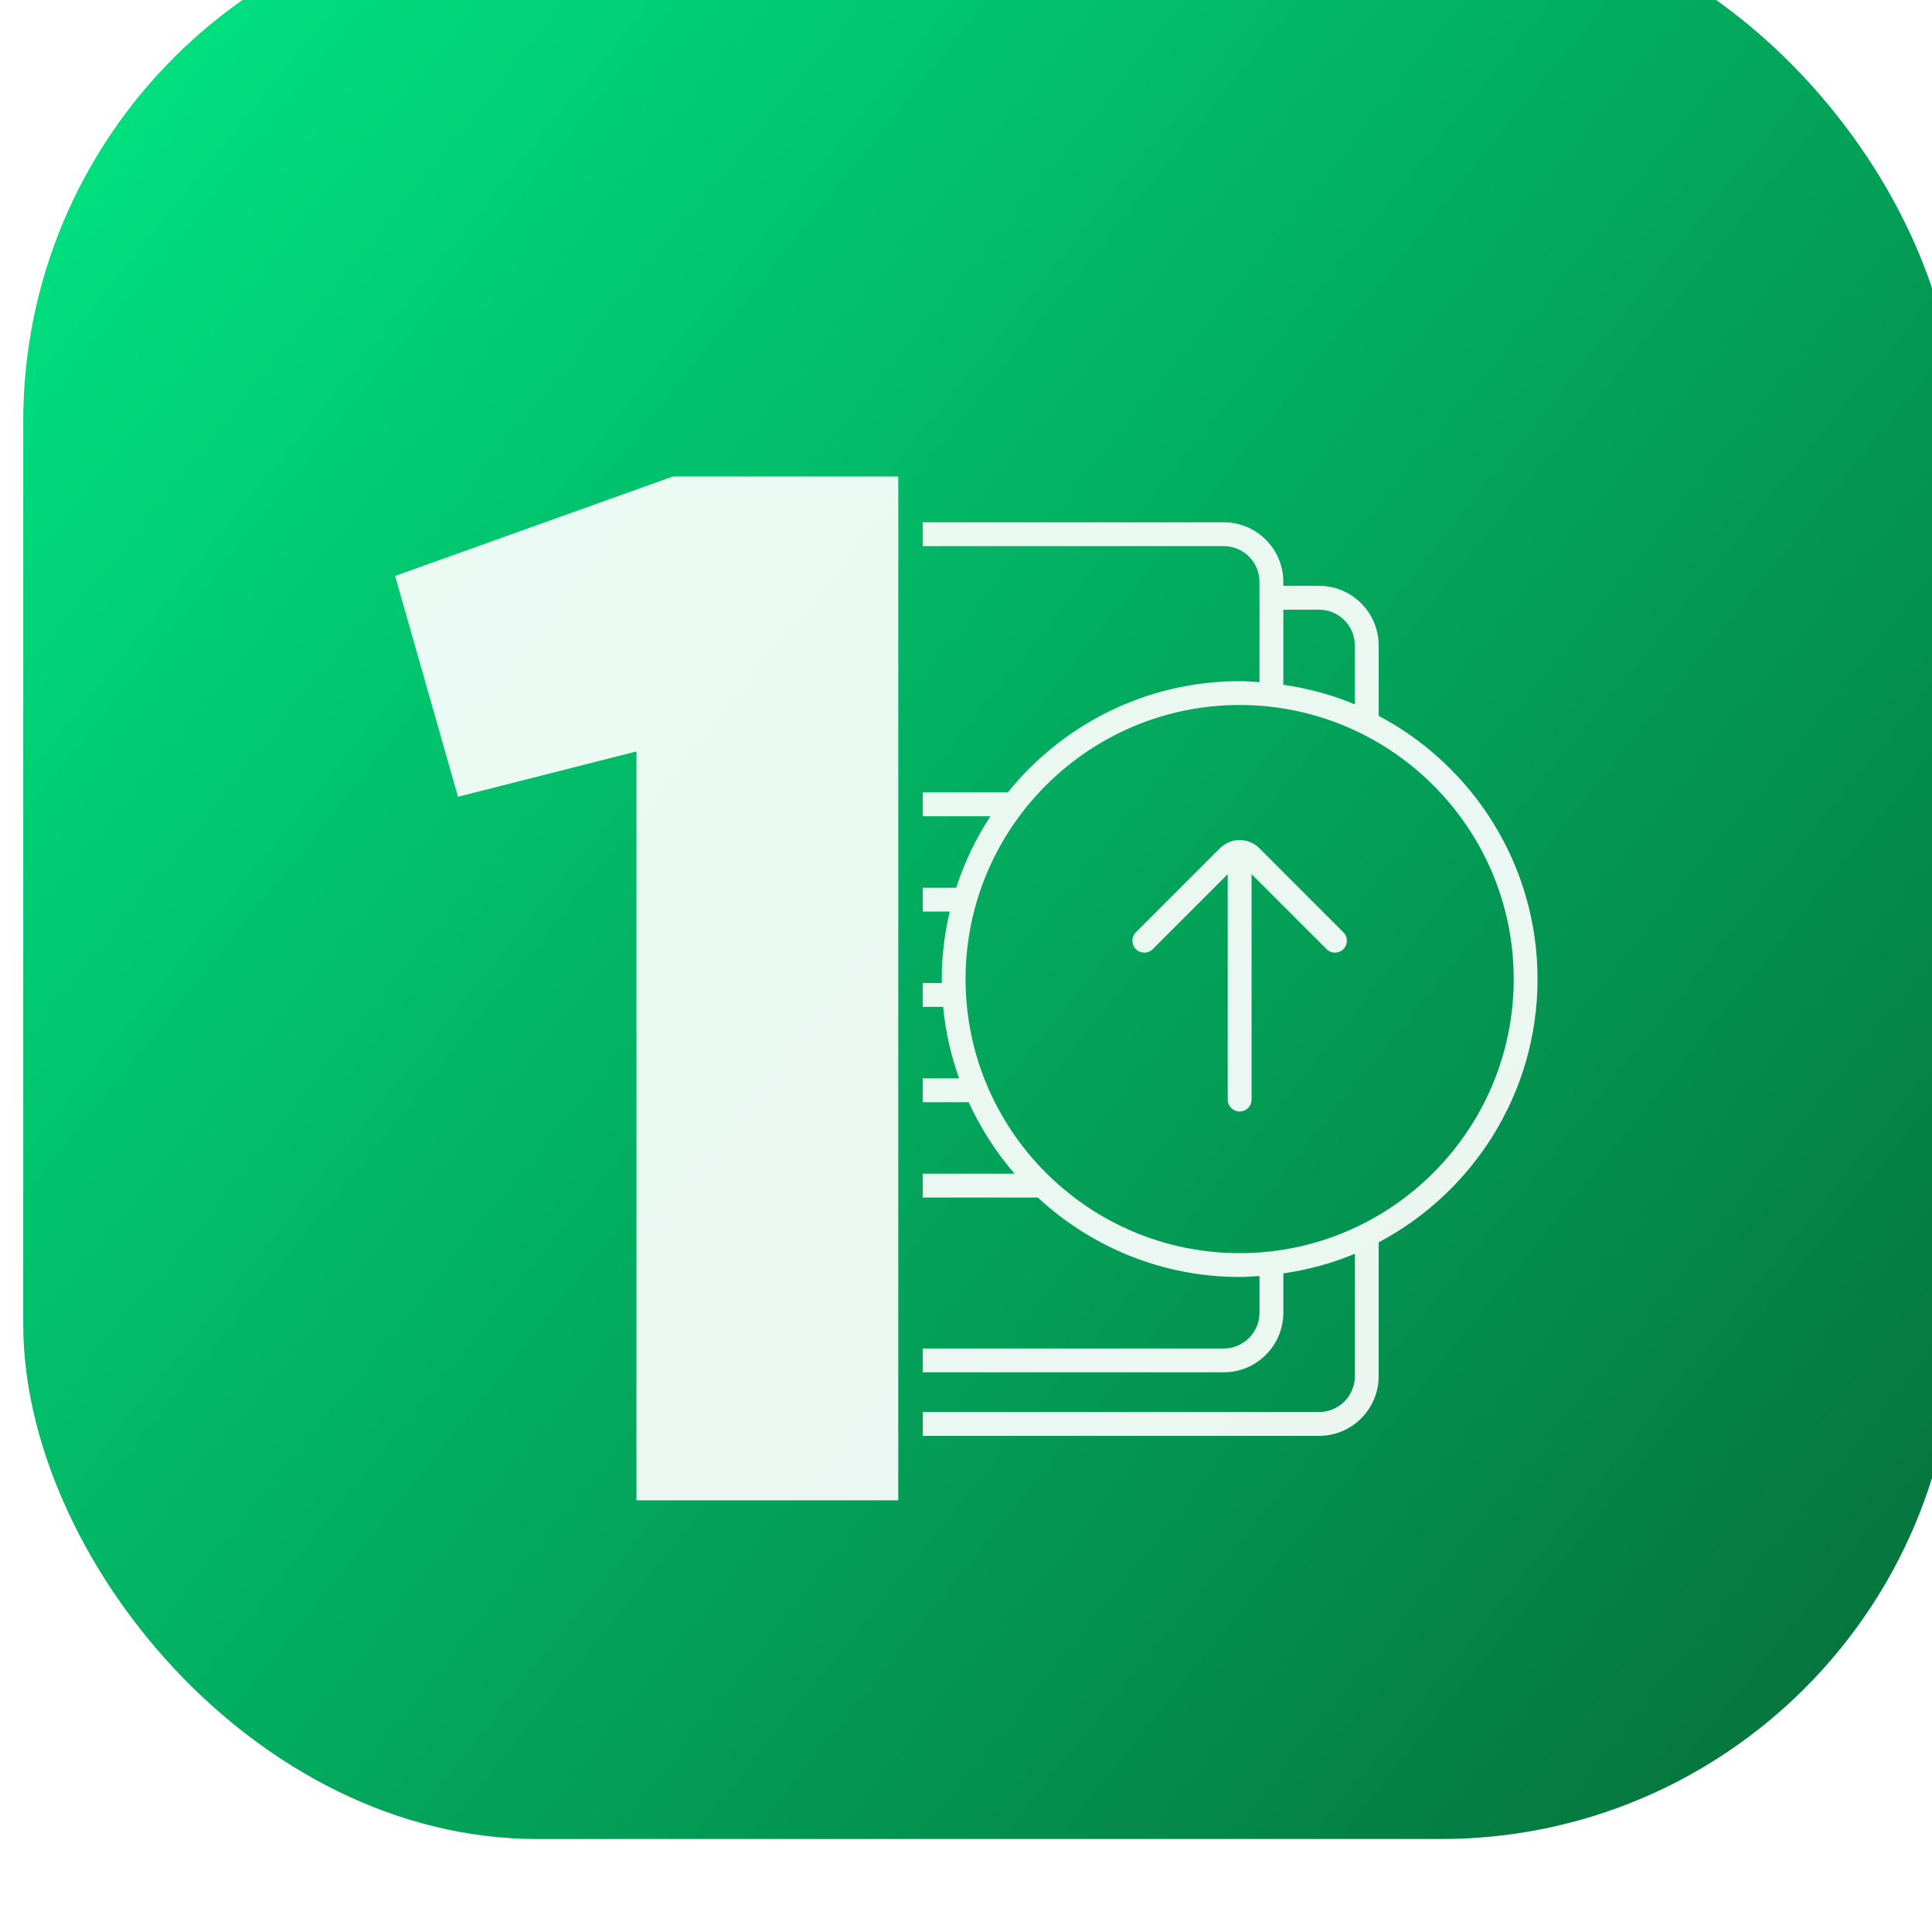
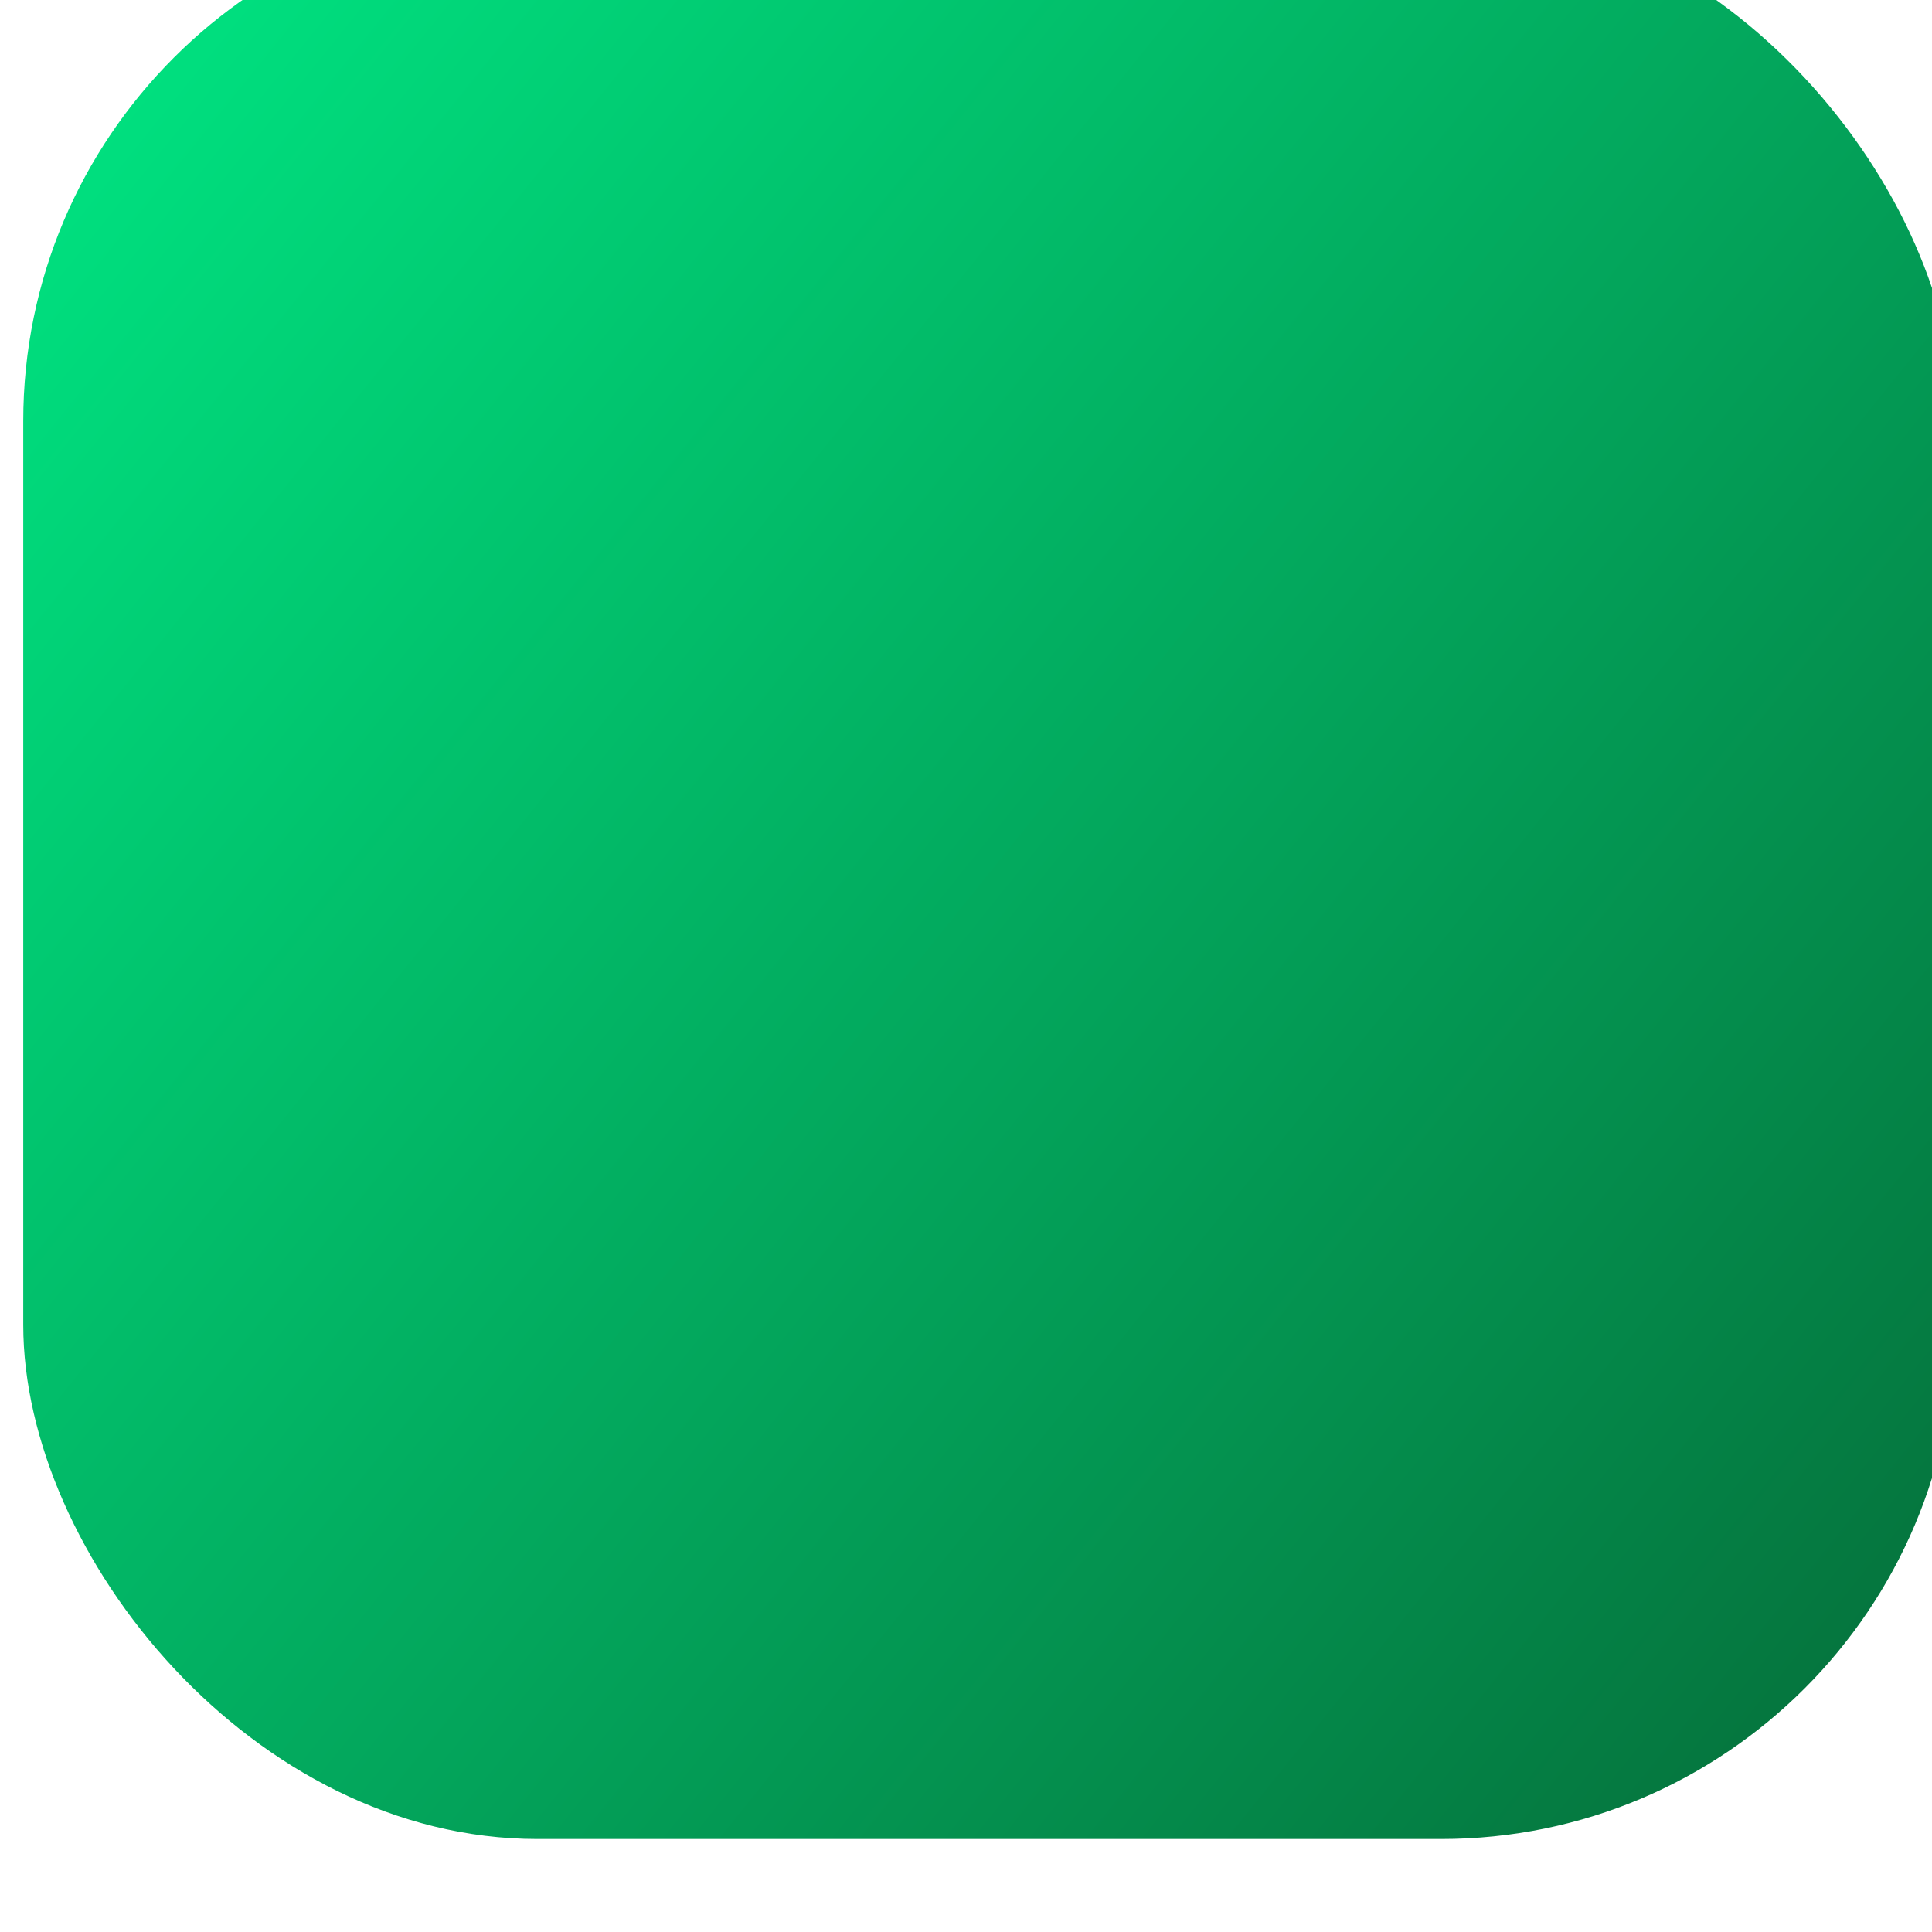
<svg xmlns="http://www.w3.org/2000/svg" fill="none" viewBox="0 0 665 665" height="665" width="665">
  <g filter="url(#filter0_i_7300_350)">
    <rect fill="url(#paint0_linear_7300_350)" rx="177" height="665" width="665" />
  </g>
  <g filter="url(#filter1_i_7300_350)">
-     <path fill-opacity="0.92" fill="white" d="M317.613 490.227H454.031C465.337 490.227 474.539 481.025 474.539 469.719V423.62C507.025 406.396 529.227 372.26 529.227 333C529.227 293.74 507.025 259.604 474.539 242.38V218.156C474.539 206.85 465.337 197.648 454.031 197.648H441.727V196.281C441.727 184.975 432.525 175.773 421.219 175.773H317.613V183.977H421.219C428.001 183.977 433.523 189.499 433.523 196.281V230.808C433.101 230.78 432.679 230.75 432.256 230.72C430.411 230.591 428.565 230.461 426.688 230.461C394.467 230.461 365.709 245.429 346.897 268.742H317.613V276.945H340.932C335.965 284.519 331.965 292.773 329.128 301.555H317.613V309.758H326.906C325.163 317.239 324.148 324.996 324.148 333C324.148 333.242 324.166 333.48 324.183 333.718C324.199 333.933 324.215 334.149 324.218 334.367H317.613V342.57H324.634C325.431 351.133 327.351 359.354 330.131 367.18H317.613V375.383H333.429C337.523 384.354 342.853 392.625 349.234 399.992H317.613V408.195H357.211C375.502 425.108 399.87 435.539 426.688 435.539C428.565 435.539 430.411 435.409 432.257 435.28C432.679 435.25 433.101 435.22 433.523 435.192V447.844C433.523 454.626 428.001 460.148 421.219 460.148H317.613V468.352H421.219C432.525 468.352 441.727 459.15 441.727 447.844V434.309C450.308 433.039 458.58 430.816 466.336 427.551V469.719C466.336 476.501 460.814 482.023 454.031 482.023H317.613V490.227ZM462.4 322.698C464.002 321.096 464.002 318.501 462.4 316.898L433.455 287.952C429.727 284.225 423.649 284.225 419.922 287.952L390.975 316.898C389.373 318.5 389.374 321.096 390.975 322.698C392.577 324.3 395.173 324.3 396.775 322.698L422.586 296.887V374.486C422.586 376.751 424.423 378.587 426.688 378.587C428.952 378.587 430.789 376.751 430.789 374.486V296.887L456.6 322.698C457.401 323.499 458.448 323.899 459.5 323.899C460.552 323.899 461.599 323.499 462.4 322.698ZM441.727 231.691V205.852H454.031C460.814 205.852 466.336 211.374 466.336 218.156V238.449C458.58 235.185 450.308 232.961 441.727 231.691ZM426.688 238.664C478.705 238.664 521.023 280.983 521.023 333C521.023 385.017 478.705 427.336 426.688 427.336C374.67 427.336 332.352 385.017 332.352 333C332.352 280.983 374.67 238.664 426.688 238.664Z" clip-rule="evenodd" fill-rule="evenodd" />
-   </g>
+     </g>
  <g filter="url(#filter2_i_7300_350)">
-     <path fill-opacity="0.92" fill="white" d="M231.654 155H309.185V507.411H219.068V249.647L157.648 265.254L136 189.234L231.654 155Z" />
-   </g>
+     </g>
  <defs>
    <filter color-interpolation-filters="sRGB" filterUnits="userSpaceOnUse" height="697" width="673" y="-32" x="0" id="filter0_i_7300_350">
      <feFlood result="BackgroundImageFix" flood-opacity="0" />
      <feBlend result="shape" in2="BackgroundImageFix" in="SourceGraphic" mode="normal" />
      <feColorMatrix result="hardAlpha" values="0 0 0 0 0 0 0 0 0 0 0 0 0 0 0 0 0 0 127 0" type="matrix" in="SourceAlpha" />
      <feOffset dy="-32" dx="8" />
      <feGaussianBlur stdDeviation="16" />
      <feComposite k3="1" k2="-1" operator="arithmetic" in2="hardAlpha" />
      <feColorMatrix values="0 0 0 0 1 0 0 0 0 1 0 0 0 0 1 0 0 0 0.25 0" type="matrix" />
      <feBlend result="effect1_innerShadow_7300_350" in2="shape" mode="normal" />
    </filter>
    <filter color-interpolation-filters="sRGB" filterUnits="userSpaceOnUse" height="318.453" width="211.613" y="175.773" x="317.613" id="filter1_i_7300_350">
      <feFlood result="BackgroundImageFix" flood-opacity="0" />
      <feBlend result="shape" in2="BackgroundImageFix" in="SourceGraphic" mode="normal" />
      <feColorMatrix result="hardAlpha" values="0 0 0 0 0 0 0 0 0 0 0 0 0 0 0 0 0 0 127 0" type="matrix" in="SourceAlpha" />
      <feOffset dy="4" />
      <feGaussianBlur stdDeviation="2" />
      <feComposite k3="1" k2="-1" operator="arithmetic" in2="hardAlpha" />
      <feColorMatrix values="0 0 0 0 0.777 0 0 0 0 1 0 0 0 0 0.87 0 0 0 1 0" type="matrix" />
      <feBlend result="effect1_innerShadow_7300_350" in2="shape" mode="normal" />
    </filter>
    <filter color-interpolation-filters="sRGB" filterUnits="userSpaceOnUse" height="358.41" width="173.185" y="155" x="136" id="filter2_i_7300_350">
      <feFlood result="BackgroundImageFix" flood-opacity="0" />
      <feBlend result="shape" in2="BackgroundImageFix" in="SourceGraphic" mode="normal" />
      <feColorMatrix result="hardAlpha" values="0 0 0 0 0 0 0 0 0 0 0 0 0 0 0 0 0 0 127 0" type="matrix" in="SourceAlpha" />
      <feOffset dy="9" />
      <feGaussianBlur stdDeviation="3" />
      <feComposite k3="1" k2="-1" operator="arithmetic" in2="hardAlpha" />
      <feColorMatrix values="0 0 0 0 0.777 0 0 0 0 1 0 0 0 0 0.885 0 0 0 1 0" type="matrix" />
      <feBlend result="effect1_innerShadow_7300_350" in2="shape" mode="normal" />
    </filter>
    <linearGradient gradientUnits="userSpaceOnUse" y2="64.748" x2="1.96025e-06" y1="600.252" x1="665" id="paint0_linear_7300_350">
      <stop stop-color="#05723C" />
      <stop stop-color="#00E381" offset="1" />
    </linearGradient>
  </defs>
</svg>